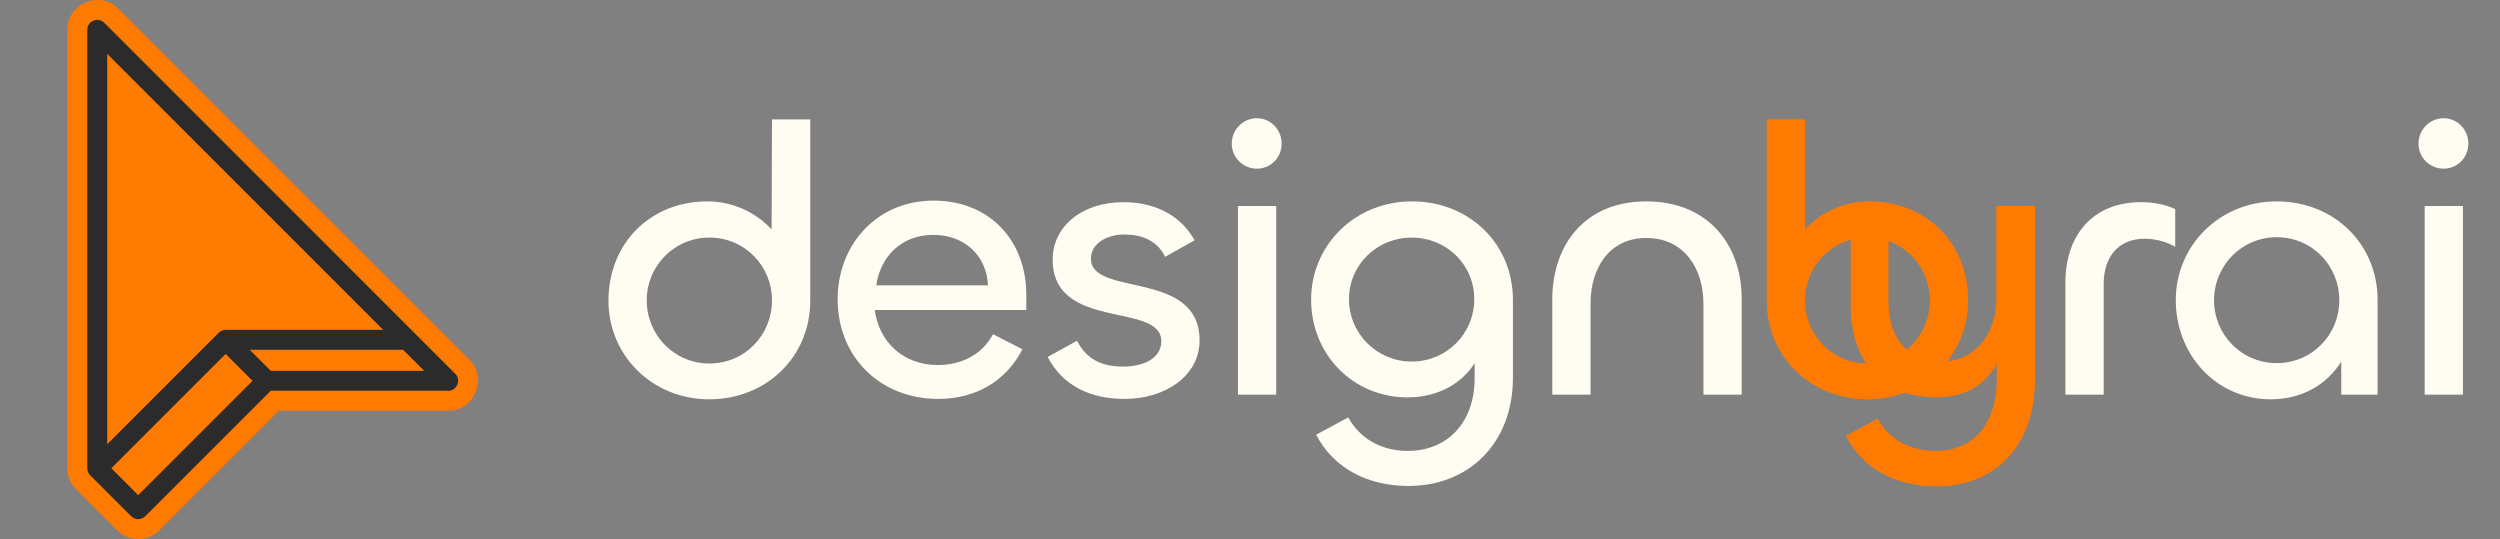
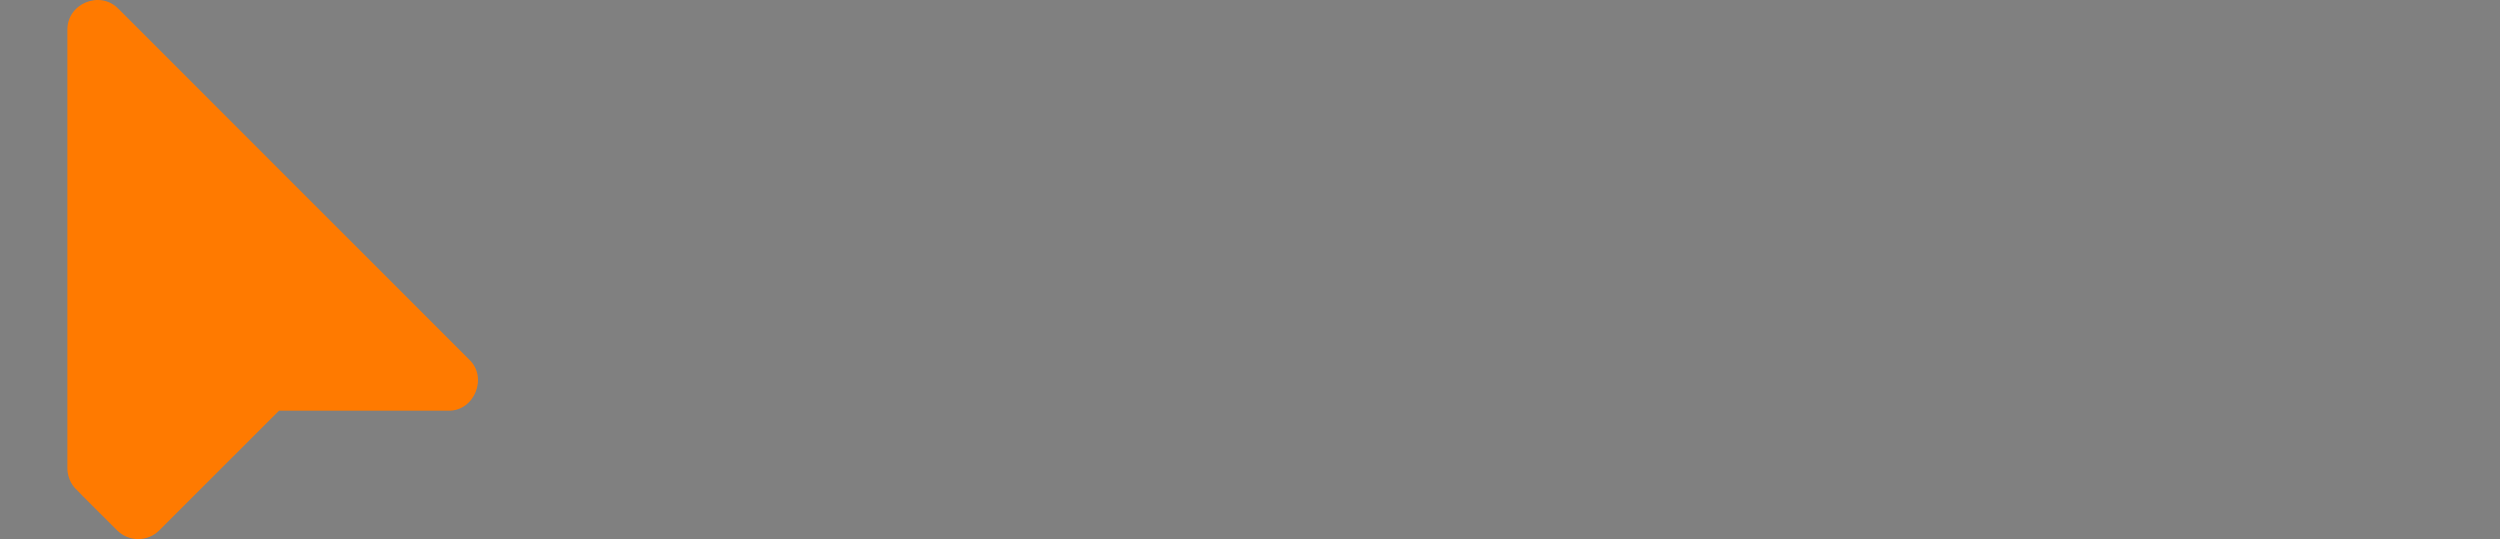
<svg xmlns="http://www.w3.org/2000/svg" width="371" height="80" viewBox="0 0 371 80" fill="none">
  <rect x="0" y="0" width="371" height="80" fill="#808080" stroke="none" />
  <path d="M20.507 80C19.324 80 18.215 79.538 17.377 78.7L16.508 77.837V77.831C15.09 76.395 12.268 73.653 11.27 72.568L11.257 72.581C10.475 71.78 10.013 70.67 10 69.53V4.433C9.957 0.532 14.832 -1.495 17.567 1.296C21.068 4.778 67.765 51.518 69.614 53.342C72.43 55.967 70.433 60.996 66.563 60.946H41.403L23.643 78.7C22.805 79.538 21.69 80 20.507 80Z" fill="#FF7A00" />
-   <path fill-rule="evenodd" clip-rule="evenodd" d="M66.514 57.989H40.177L21.555 76.611C20.975 77.19 20.039 77.19 19.465 76.611C19.465 76.598 13.359 70.529 13.371 70.516C13.106 70.245 12.958 69.869 12.952 69.493V4.433C12.952 3.835 13.316 3.293 13.864 3.065C14.419 2.837 15.053 2.966 15.479 3.385C18.683 6.571 66.225 54.156 67.555 55.468C68.492 56.343 67.79 58.032 66.514 57.989ZM15.91 65.925L32.443 49.392C32.579 49.244 32.751 49.152 32.924 49.072C33.102 49.004 33.294 48.955 33.484 48.955H56.87L15.91 7.994V65.925ZM37.478 56.516L33.484 52.529L16.52 69.493L20.507 73.487L37.478 56.516ZM62.952 55.037L59.828 51.913H37.059L40.183 55.037H62.952Z" fill="#2B2B2B" />
-   <path d="M105.269 59.257C96.721 59.257 90.295 52.686 90.295 44.629C90.295 36.114 96.491 29.886 104.982 29.886C108.768 29.886 112.211 31.543 114.506 34.057L114.563 17.714H120.243V44.629C120.243 52.914 113.76 59.257 105.269 59.257ZM105.269 53.943C110.547 53.943 114.563 49.714 114.563 44.571C114.563 39.486 110.547 35.257 105.269 35.257C100.048 35.257 95.975 39.486 95.975 44.571C95.975 49.714 100.048 53.943 105.269 53.943ZM139.222 59.2C130.674 59.2 124.306 53.029 124.306 44.4C124.306 36.343 130.1 29.771 138.534 29.771C147.025 29.771 152.303 35.886 152.303 43.714V46H129.813C130.444 50.8 134.116 54.171 139.165 54.171C142.607 54.171 145.705 52.686 147.369 49.6L151.729 51.829C149.262 56.629 144.73 59.2 139.222 59.2ZM130.043 42.343H146.623C146.394 37.886 143.123 34.857 138.476 34.857C133.714 34.857 130.616 38.171 130.043 42.343ZM166.886 59.2C161.666 59.2 157.65 57.143 155.469 52.971L159.83 50.571C161.264 53.371 163.559 54.4 166.657 54.4C169.87 54.4 172.337 53.086 172.337 50.629C172.337 44.743 156.215 49.2 156.215 38.514C156.215 33.6 160.576 30 166.714 30C171.935 30 175.492 32.4 177.271 35.657L172.91 38.114C171.706 35.657 169.411 34.8 166.829 34.8C164.19 34.8 161.895 36.171 161.895 38.4C161.895 44.114 178.016 39.943 178.016 50.514C178.016 55.829 172.853 59.2 166.886 59.2ZM186.522 25.029C184.457 25.029 182.793 23.371 182.793 21.314C182.793 19.257 184.457 17.543 186.522 17.543C188.587 17.543 190.194 19.257 190.194 21.314C190.194 23.371 188.587 25.029 186.522 25.029ZM183.711 30.571H189.391V58.571H183.711V30.571ZM209.027 72.114C202.946 72.114 197.897 69.486 195.316 64.514L200.078 61.943C201.741 64.971 204.839 66.914 208.913 66.914C214.822 66.914 218.838 62.686 218.838 56.114V53.886C217.002 56.8 213.56 58.971 208.855 58.971C200.881 58.971 194.57 52.686 194.57 44.457C194.57 36.457 200.995 29.886 209.544 29.886C218.035 29.886 224.518 36.171 224.518 44.514V56.057C224.518 65.771 217.977 72.114 209.027 72.114ZM209.486 53.657C214.65 53.657 218.781 49.543 218.781 44.4C218.781 39.257 214.65 35.257 209.486 35.257C204.38 35.257 200.192 39.257 200.192 44.4C200.192 49.543 204.38 53.657 209.486 53.657ZM244.3 35.314C238.792 35.314 236.039 39.829 236.039 45.029V58.571H230.359V44.457C230.359 36.286 235.235 29.886 244.3 29.886C253.479 29.886 258.471 36.286 258.471 44.4V58.571H252.791V45.086C252.791 39.829 249.922 35.314 244.3 35.314ZM312.188 58.571H306.508V41.886C306.508 35.086 310.41 30 317.753 30C319.532 30 321.367 30.343 322.802 31.029V36.629C321.425 35.829 319.818 35.429 318.269 35.429C314.483 35.429 312.188 38 312.188 42.114V58.571ZM336.998 59.257C328.851 59.257 322.885 52.629 322.885 44.514C322.885 36.514 329.31 29.886 337.859 29.886C346.35 29.886 352.833 36.171 352.833 44.514V58.571H347.44V53.657C345.317 57.086 341.588 59.257 336.998 59.257ZM337.859 53.886C343.137 53.886 347.153 49.657 347.153 44.571C347.153 39.429 343.137 35.2 337.859 35.2C332.638 35.2 328.564 39.429 328.564 44.571C328.564 49.657 332.638 53.886 337.859 53.886ZM362.633 25.029C360.567 25.029 358.903 23.371 358.903 21.314C358.903 19.257 360.567 17.543 362.633 17.543C364.698 17.543 366.304 19.257 366.304 21.314C366.304 23.371 364.698 25.029 362.633 25.029ZM359.821 30.571H365.501V58.571H359.821V30.571Z" fill="#FFFCF2" />
-   <path d="M287.366 72.171C281.399 72.171 276.465 69.657 273.941 64.686L278.646 62.114C280.252 65.143 283.407 66.914 287.251 66.914C293.218 66.914 296.316 62.457 296.316 56.4V53.943C294.652 57.086 291.669 58.971 287.423 58.971C278.818 58.971 274.63 53.314 274.63 45.086V30.571H280.252V44.8C280.252 50.057 283.006 53.657 288.112 53.657C293.046 53.657 296.259 49.543 296.259 44.4V30.571H301.996V56.343C301.996 65.714 296.488 72.171 287.366 72.171Z" fill="#FF7A00" />
-   <path d="M277.154 59.257C268.663 59.257 262.18 52.914 262.18 44.629V17.714H267.86V34.057C270.155 31.543 273.597 29.886 277.383 29.886C285.932 29.886 292.07 36.114 292.07 44.629C292.07 52.686 285.645 59.257 277.154 59.257ZM277.154 53.943C282.375 53.943 286.391 49.714 286.391 44.571C286.391 39.486 282.375 35.257 277.154 35.257C271.876 35.257 267.86 39.486 267.86 44.571C267.86 49.714 271.876 53.943 277.154 53.943Z" fill="#FF7A00" />
</svg>